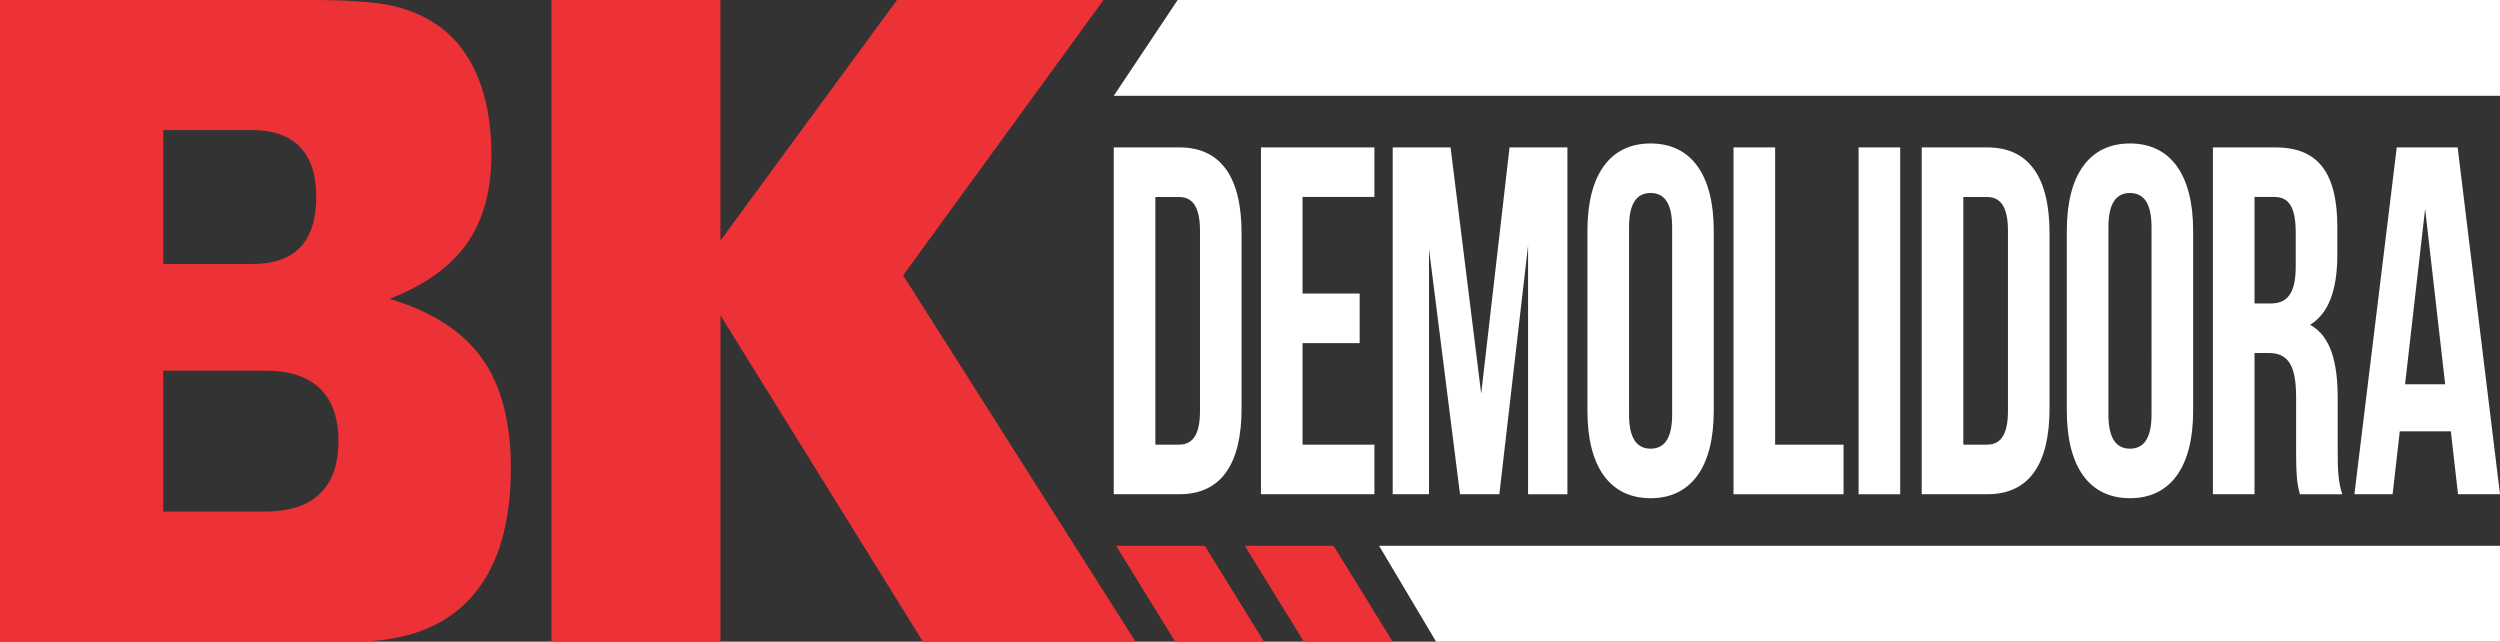
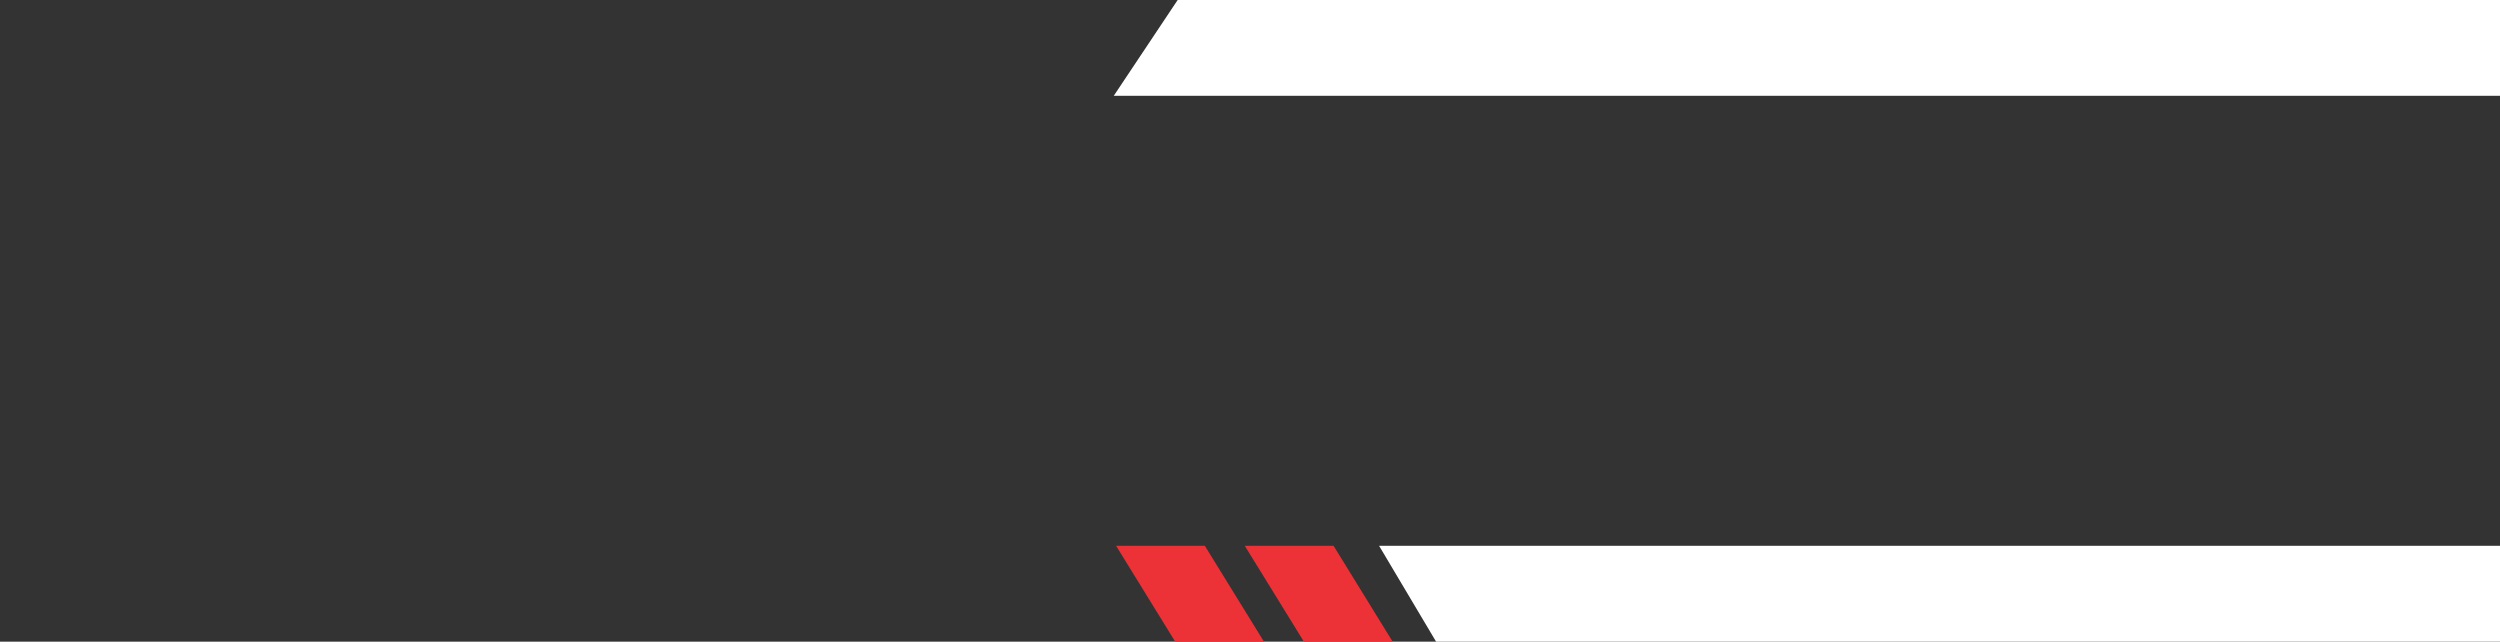
<svg xmlns="http://www.w3.org/2000/svg" id="Layer_1" viewBox="0 0 1065.95 273.59">
  <rect x="0" y="0" width="1065.95" height="273.59" fill="#333333" stroke="none" />
  <defs>
    <style>
.cls-1{fill:#ec3237}.cls-2{fill:#fff}
</style>
  </defs>
-   <path d="M474.88 62.86h28.06c17.74 0 26.44 12.89 26.44 36.54v74.78c0 23.66-8.71 36.54-26.44 36.54h-28.06V62.86Zm17.74 21.12V189.6h10c5.64 0 9.03-3.8 9.03-14.36V98.35c0-10.56-3.39-14.36-9.03-14.36h-10Zm62.76 41.19h24.35v21.12h-24.35v43.3h30.64v21.12h-48.37V62.86h48.37v21.12h-30.64v41.19Zm76.17 42.68 12.09-104.99h24.67v147.87h-16.77V104.68l-12.25 106.04h-16.77L609.3 106.15v104.57h-15.48V62.86h24.67l13.06 104.99Zm45.3-69.5c0-23.66 9.51-37.18 26.93-37.18s26.93 13.52 26.93 37.18v76.89c0 23.66-9.51 37.18-26.93 37.18s-26.93-13.52-26.93-37.18V98.35Zm17.74 78.37c0 10.56 3.55 14.58 9.19 14.58s9.19-4.01 9.19-14.58V96.87c0-10.56-3.55-14.58-9.19-14.58s-9.19 4.01-9.19 14.58v79.85Zm44.55-113.86h17.74v126.75h29.18v21.12h-46.92V62.86Zm53.33 0h17.74v147.87h-17.74V62.86Zm26.91 0h28.06c17.74 0 26.44 12.89 26.44 36.54v74.78c0 23.66-8.71 36.54-26.44 36.54h-28.06V62.86Zm17.74 21.12V189.6h10c5.64 0 9.03-3.8 9.03-14.36V98.35c0-10.56-3.39-14.36-9.03-14.36h-10Zm44.13 14.37c0-23.66 9.51-37.18 26.93-37.18s26.93 13.52 26.93 37.18v76.89c0 23.66-9.51 37.18-26.93 37.18s-26.93-13.52-26.93-37.18V98.35Zm17.74 78.37c0 10.56 3.55 14.58 9.19 14.58s9.19-4.01 9.19-14.58V96.87c0-10.56-3.55-14.58-9.19-14.58s-9.19 4.01-9.19 14.58v79.85Zm81.64 34.01c-.97-3.8-1.61-6.13-1.61-18.17v-23.24c0-13.73-3.55-18.8-11.61-18.8h-6.13v60.2h-17.74V62.86h26.77c18.38 0 26.28 11.2 26.28 34.01v11.62c0 15.21-3.71 25.14-11.61 30 8.87 4.86 11.77 16.05 11.77 31.48v22.81c0 7.18.16 12.46 1.93 17.96h-18.06ZM961.28 83.98v45.42h6.93c6.61 0 10.64-3.8 10.64-15.63V99.19c0-10.56-2.74-15.21-9.03-15.21h-8.55Zm104.67 126.75h-17.9l-3.06-26.83h-21.77l-3.06 26.83h-16.29l18.06-147.87h25.96l18.06 147.87Zm-40.47-46.9h17.09l-8.55-74.78-8.55 74.78Z" class="cls-2" />
-   <path d="M0 273.59V0h132.81c15.79 0 27.32.83 34.58 2.5 7.27 1.67 13.66 4.42 19.18 8.25 7.46 5.19 13.15 12.49 17.07 21.89s5.88 20.46 5.88 33.2c0 15.46-3.49 28.13-10.46 38.02-6.97 9.89-17.97 17.74-32.98 23.56 18.12 5.44 31.27 13.91 39.45 25.41 8.19 11.5 12.28 27.08 12.28 46.74 0 24.24-5.64 42.63-16.93 55.18-11.29 12.55-27.97 18.83-50.06 18.83H0ZM69.6 55.46v57.13h37.78c9.2 0 16.08-2.38 20.63-7.14s6.83-11.9 6.83-21.42-2.3-16.51-6.9-21.33c-4.6-4.82-11.46-7.23-20.56-7.23H69.6Zm0 102.57v60.1h43.45c10.27 0 18.04-2.53 23.32-7.6s7.92-12.55 7.92-22.44-2.62-17.37-7.85-22.44-13.03-7.6-23.39-7.6H69.6Zm165.52 115.56V0h72.07v102.57L382.46 0h88.06l-85.44 117.41 99.1 156.18h-90.67L307.2 134.48v139.11h-72.07Z" class="cls-1" />
  <path d="M1065.95 0H502.13l-27.25 40.86h591.07V0zm0 232.72H588.02l24.3 40.87h453.63v-40.87z" class="cls-2" />
  <path d="M568.6 232.72h-37.85l25.2 40.87h37.85l-25.2-40.87zm-54.88 0h-37.84l25.2 40.87h37.85l-25.21-40.87z" class="cls-1" />
</svg>